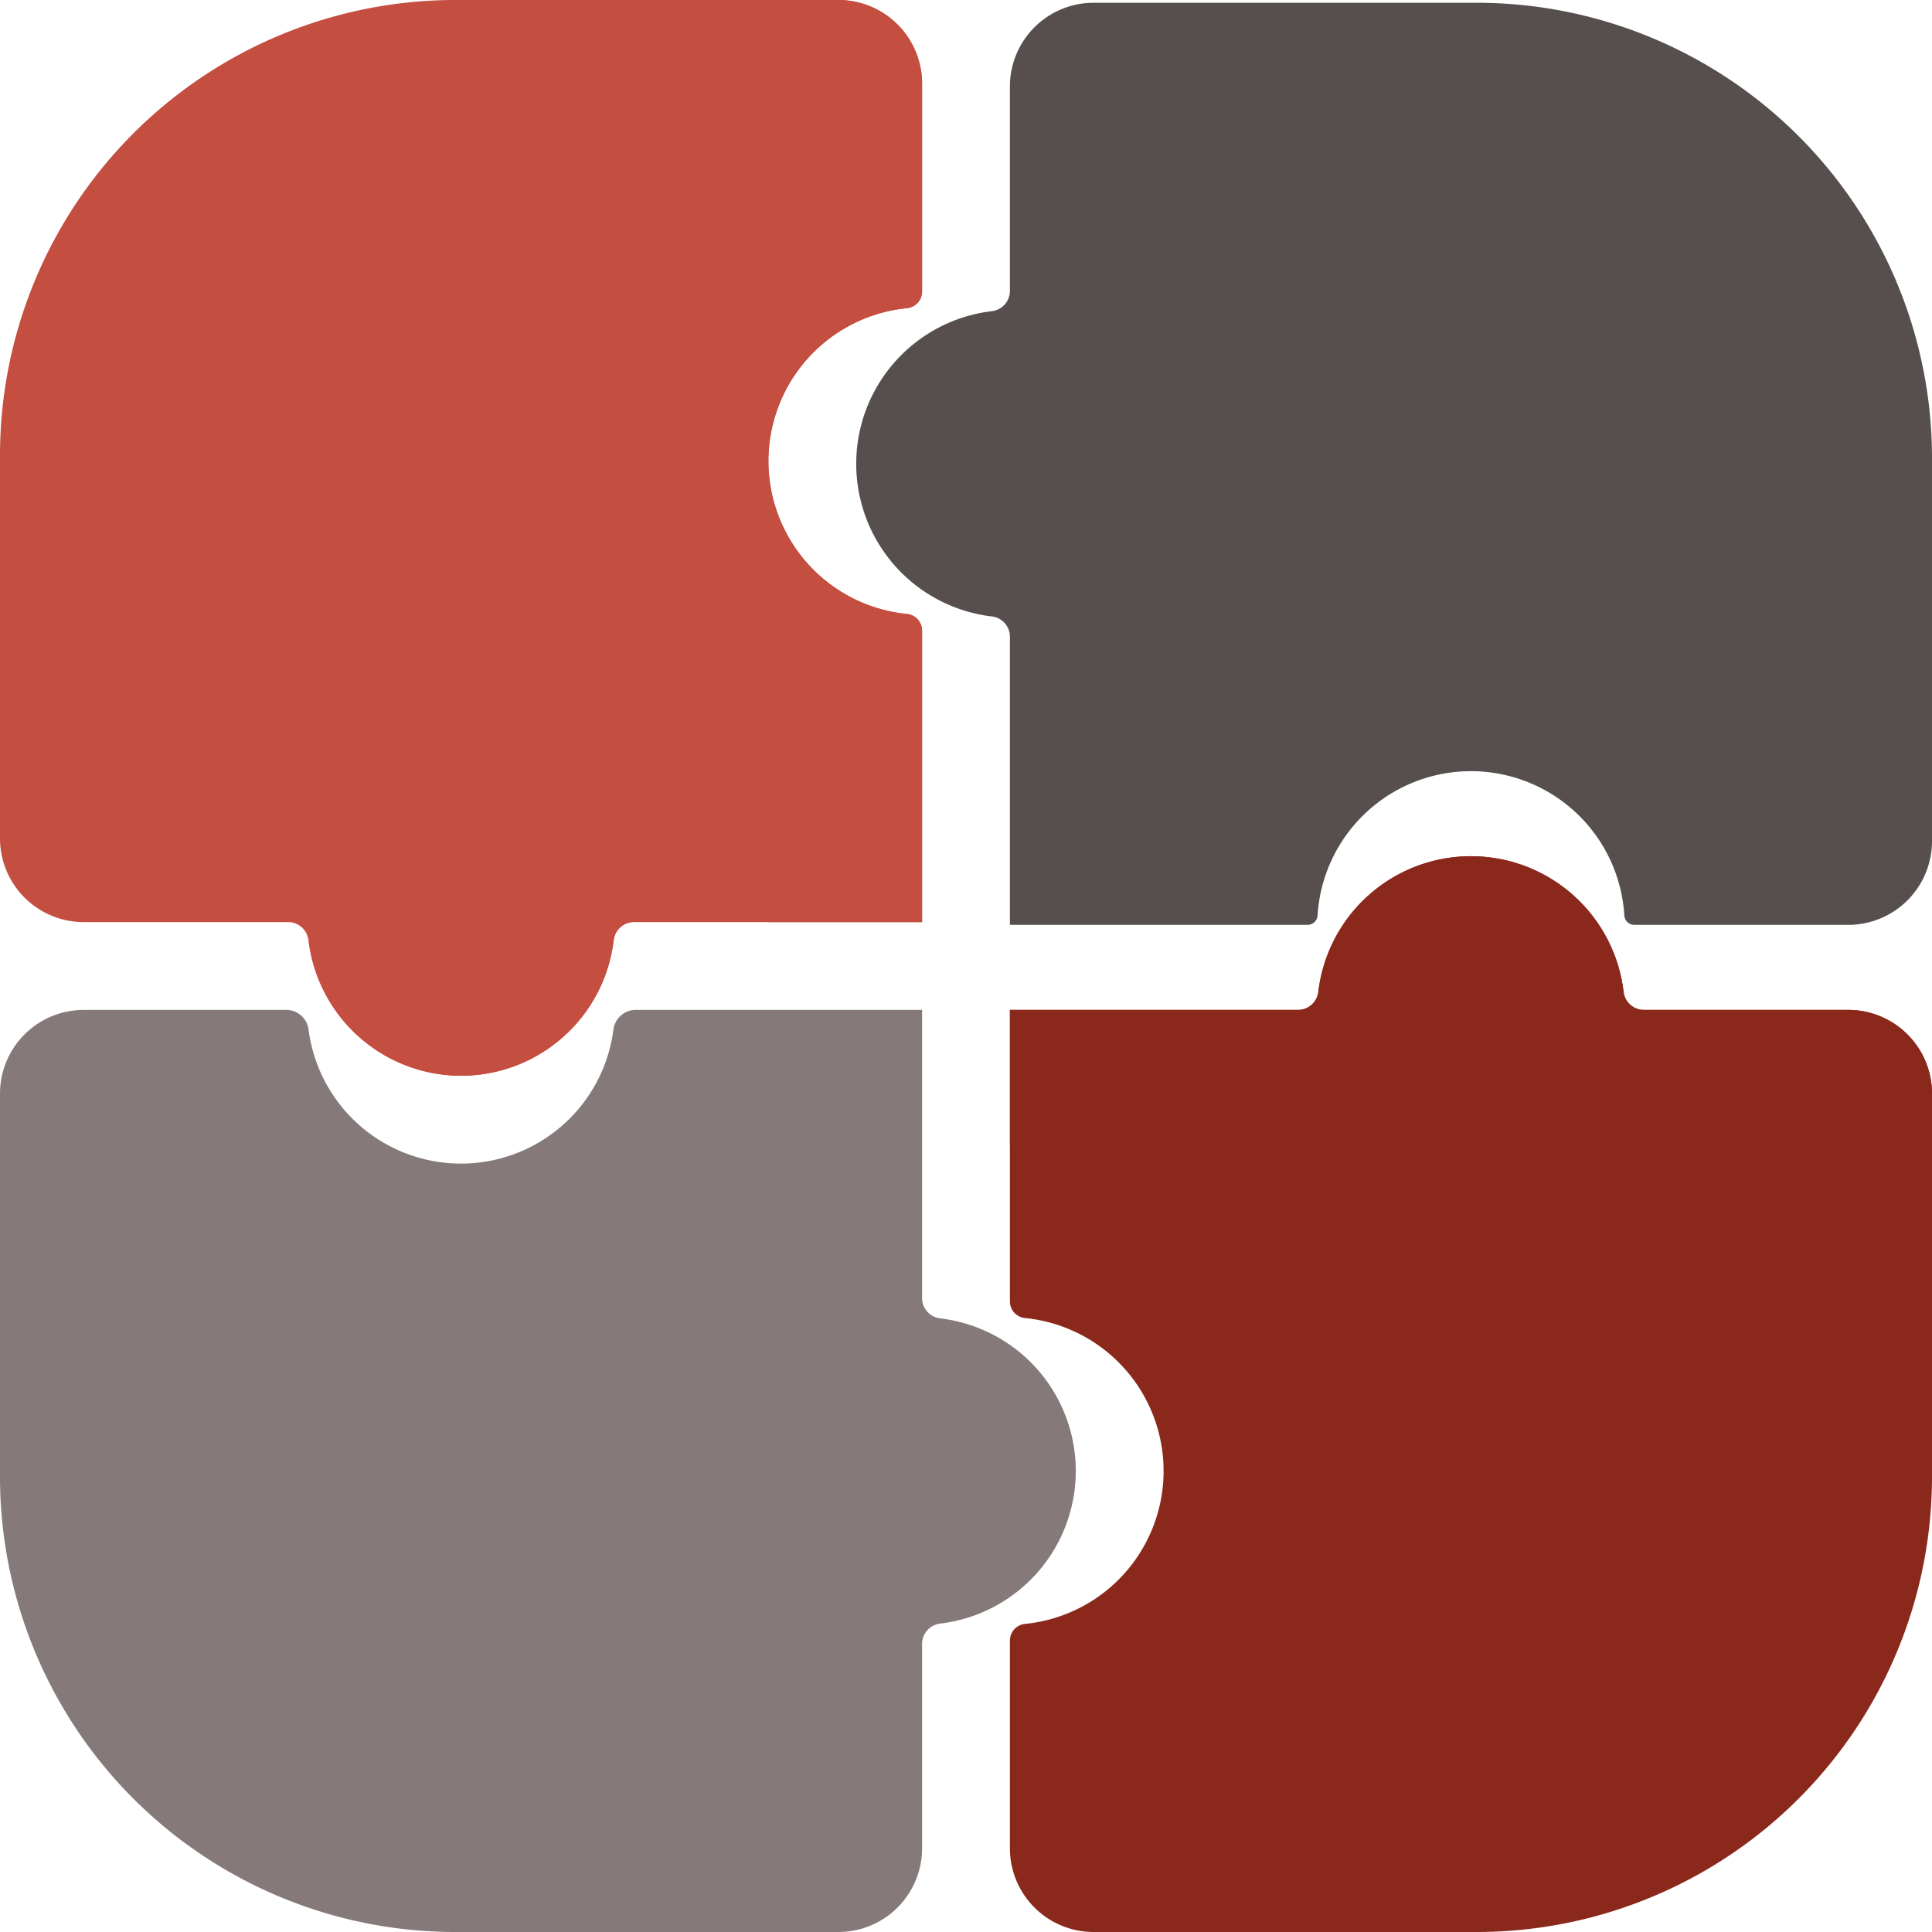
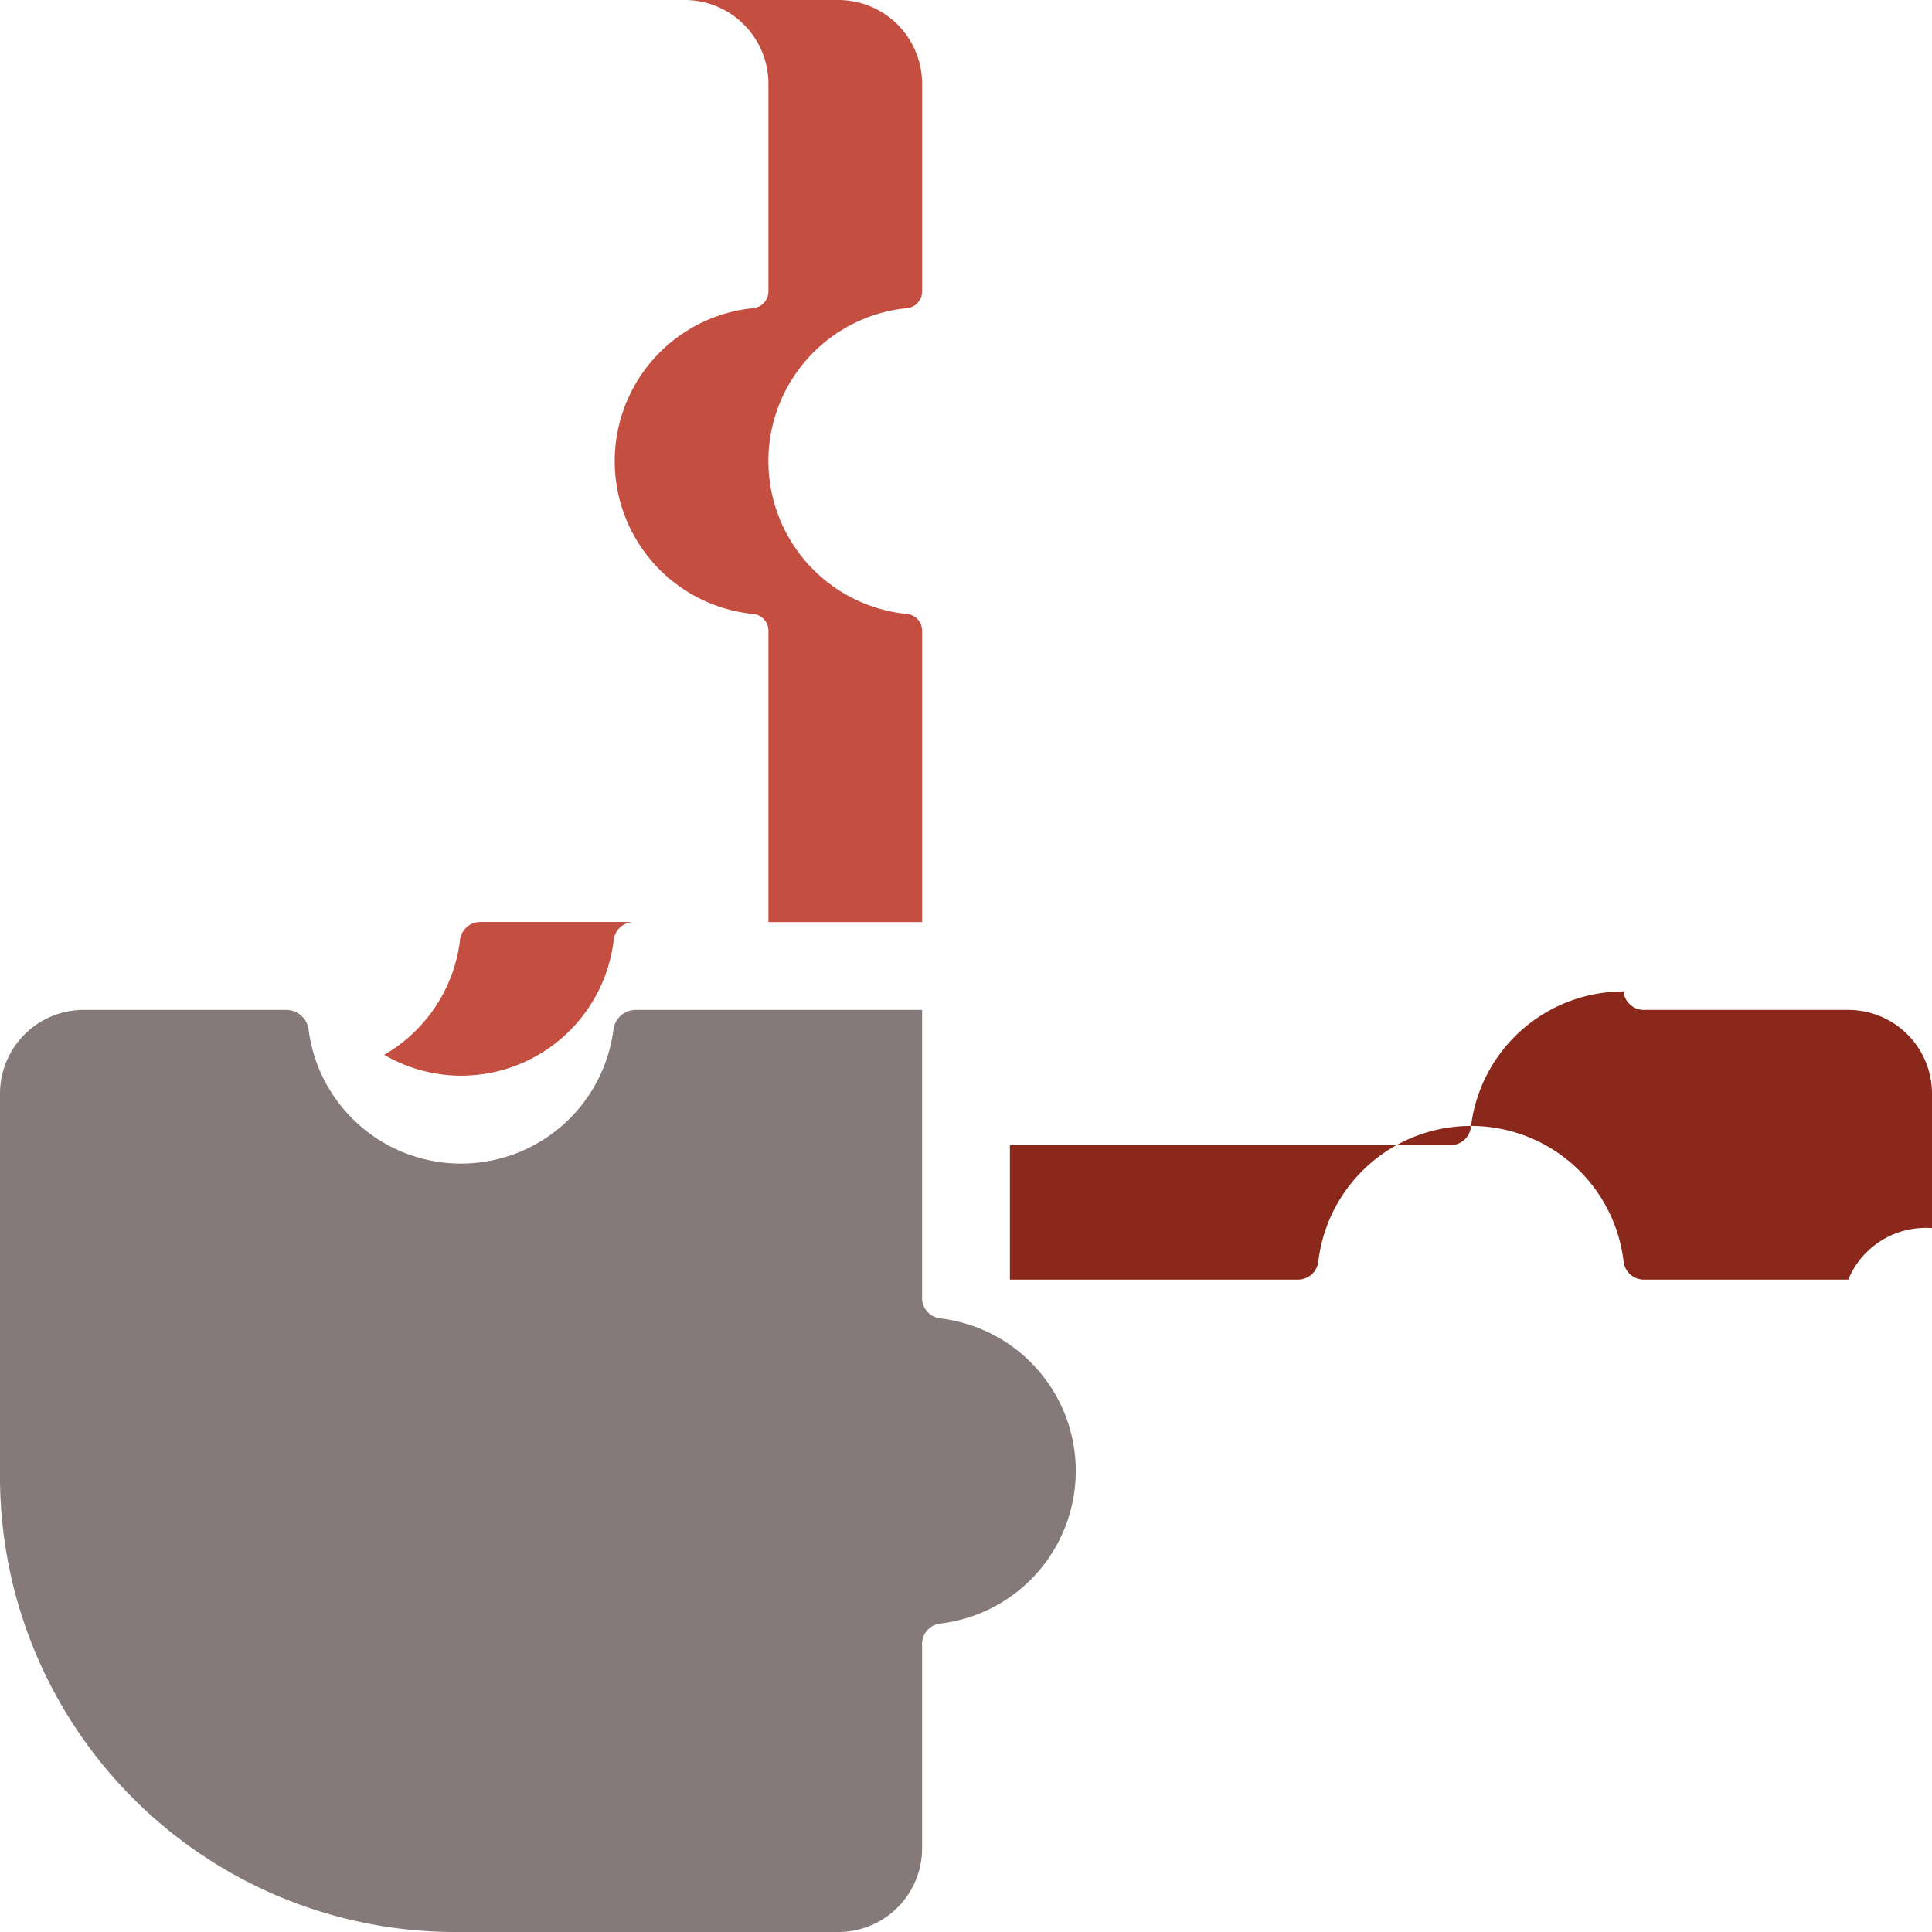
<svg xmlns="http://www.w3.org/2000/svg" viewBox="0 0 44 44">
  <defs>
    <style>
      .b{fill:#c44e40}.d{fill:#8b281c}
    </style>
  </defs>
  <path d="M21 42.094v-4.672a.467.467 0 0 1 .421-.447A3.5 3.5 0 0 0 24.5 33.5a3.5 3.5 0 0 0-3.079-3.474.467.467 0 0 1-.421-.447V23h-6.532a.514.514 0 0 0-.5.467 3.5 3.5 0 0 1-3.469 3.033 3.5 3.5 0 0 1-3.469-3.033.514.514 0 0 0-.5-.467H1.905A1.907 1.907 0 0 0 0 24.907v8.723A10.37 10.37 0 0 0 10.371 44h8.722A1.906 1.906 0 0 0 21 42.094z" fill="#857979" />
-   <path class="b" d="M1.907 21h4.672a.467.467 0 0 1 .446.422A3.5 3.5 0 0 0 10.5 24.5a3.5 3.5 0 0 0 3.475-3.078.466.466 0 0 1 .446-.422H21v-6.645a.382.382 0 0 0-.356-.373A3.5 3.5 0 0 1 17.5 10.5a3.5 3.5 0 0 1 3.144-3.481.382.382 0 0 0 .356-.373V1.907A1.907 1.907 0 0 0 19.093 0h-8.722A10.371 10.371 0 0 0 0 10.371v8.723A1.906 1.906 0 0 0 1.907 21z" />
  <path class="b" d="M10.475 21.422a3.5 3.5 0 0 1-1.725 2.6 3.477 3.477 0 0 0 1.75.476 3.5 3.5 0 0 0 3.475-3.078.466.466 0 0 1 .446-.422h-3.5a.466.466 0 0 0-.446.424zM20.644 7.019A.382.382 0 0 0 21 6.646V1.907A1.907 1.907 0 0 0 19.093 0h-3.5A1.907 1.907 0 0 1 17.5 1.907v4.739a.382.382 0 0 1-.356.373A3.5 3.5 0 0 0 14 10.5a3.5 3.5 0 0 0 3.144 3.482.382.382 0 0 1 .356.373V21H21v-6.645a.382.382 0 0 0-.356-.373A3.5 3.5 0 0 1 17.5 10.5a3.5 3.5 0 0 1 3.144-3.481z" />
-   <path d="M23 1.97v4.672a.466.466 0 0 1-.421.446 3.5 3.5 0 0 0-3.079 3.475 3.5 3.5 0 0 0 3.079 3.475.466.466 0 0 1 .421.446v6.579h6.782a.228.228 0 0 0 .225-.22 3.5 3.5 0 0 1 3.493-3.28 3.5 3.5 0 0 1 3.493 3.28.228.228 0 0 0 .225.22h4.875A1.907 1.907 0 0 0 44 19.156v-8.722A10.371 10.371 0 0 0 33.629.063h-8.722A1.907 1.907 0 0 0 23 1.97z" fill="#574e4e" />
-   <path class="d" d="M42.093 23h-4.672a.465.465 0 0 1-.446-.421A3.5 3.5 0 0 0 33.5 19.5a3.5 3.5 0 0 0-3.475 3.079.466.466 0 0 1-.446.421H23v6.646a.382.382 0 0 0 .356.373A3.5 3.5 0 0 1 26.5 33.5a3.5 3.5 0 0 1-3.144 3.482.382.382 0 0 0-.356.373v4.739A1.906 1.906 0 0 0 24.907 44h8.722A10.37 10.37 0 0 0 44 33.63v-8.723A1.907 1.907 0 0 0 42.093 23z" />
-   <path class="d" d="M42.093 23h-4.672a.465.465 0 0 1-.446-.421A3.5 3.5 0 0 0 33.5 19.5a3.5 3.5 0 0 0-3.475 3.079.466.466 0 0 1-.446.421H23v3.063h6.579a.466.466 0 0 0 .446-.421 3.5 3.5 0 0 1 3.475-3.079 3.5 3.5 0 0 1 3.475 3.079.465.465 0 0 0 .446.421h4.672A1.907 1.907 0 0 1 44 27.97v-3.063A1.907 1.907 0 0 0 42.093 23z" />
+   <path class="d" d="M42.093 23h-4.672a.465.465 0 0 1-.446-.421a3.5 3.5 0 0 0-3.475 3.079.466.466 0 0 1-.446.421H23v3.063h6.579a.466.466 0 0 0 .446-.421 3.5 3.5 0 0 1 3.475-3.079 3.5 3.5 0 0 1 3.475 3.079.465.465 0 0 0 .446.421h4.672A1.907 1.907 0 0 1 44 27.97v-3.063A1.907 1.907 0 0 0 42.093 23z" />
</svg>